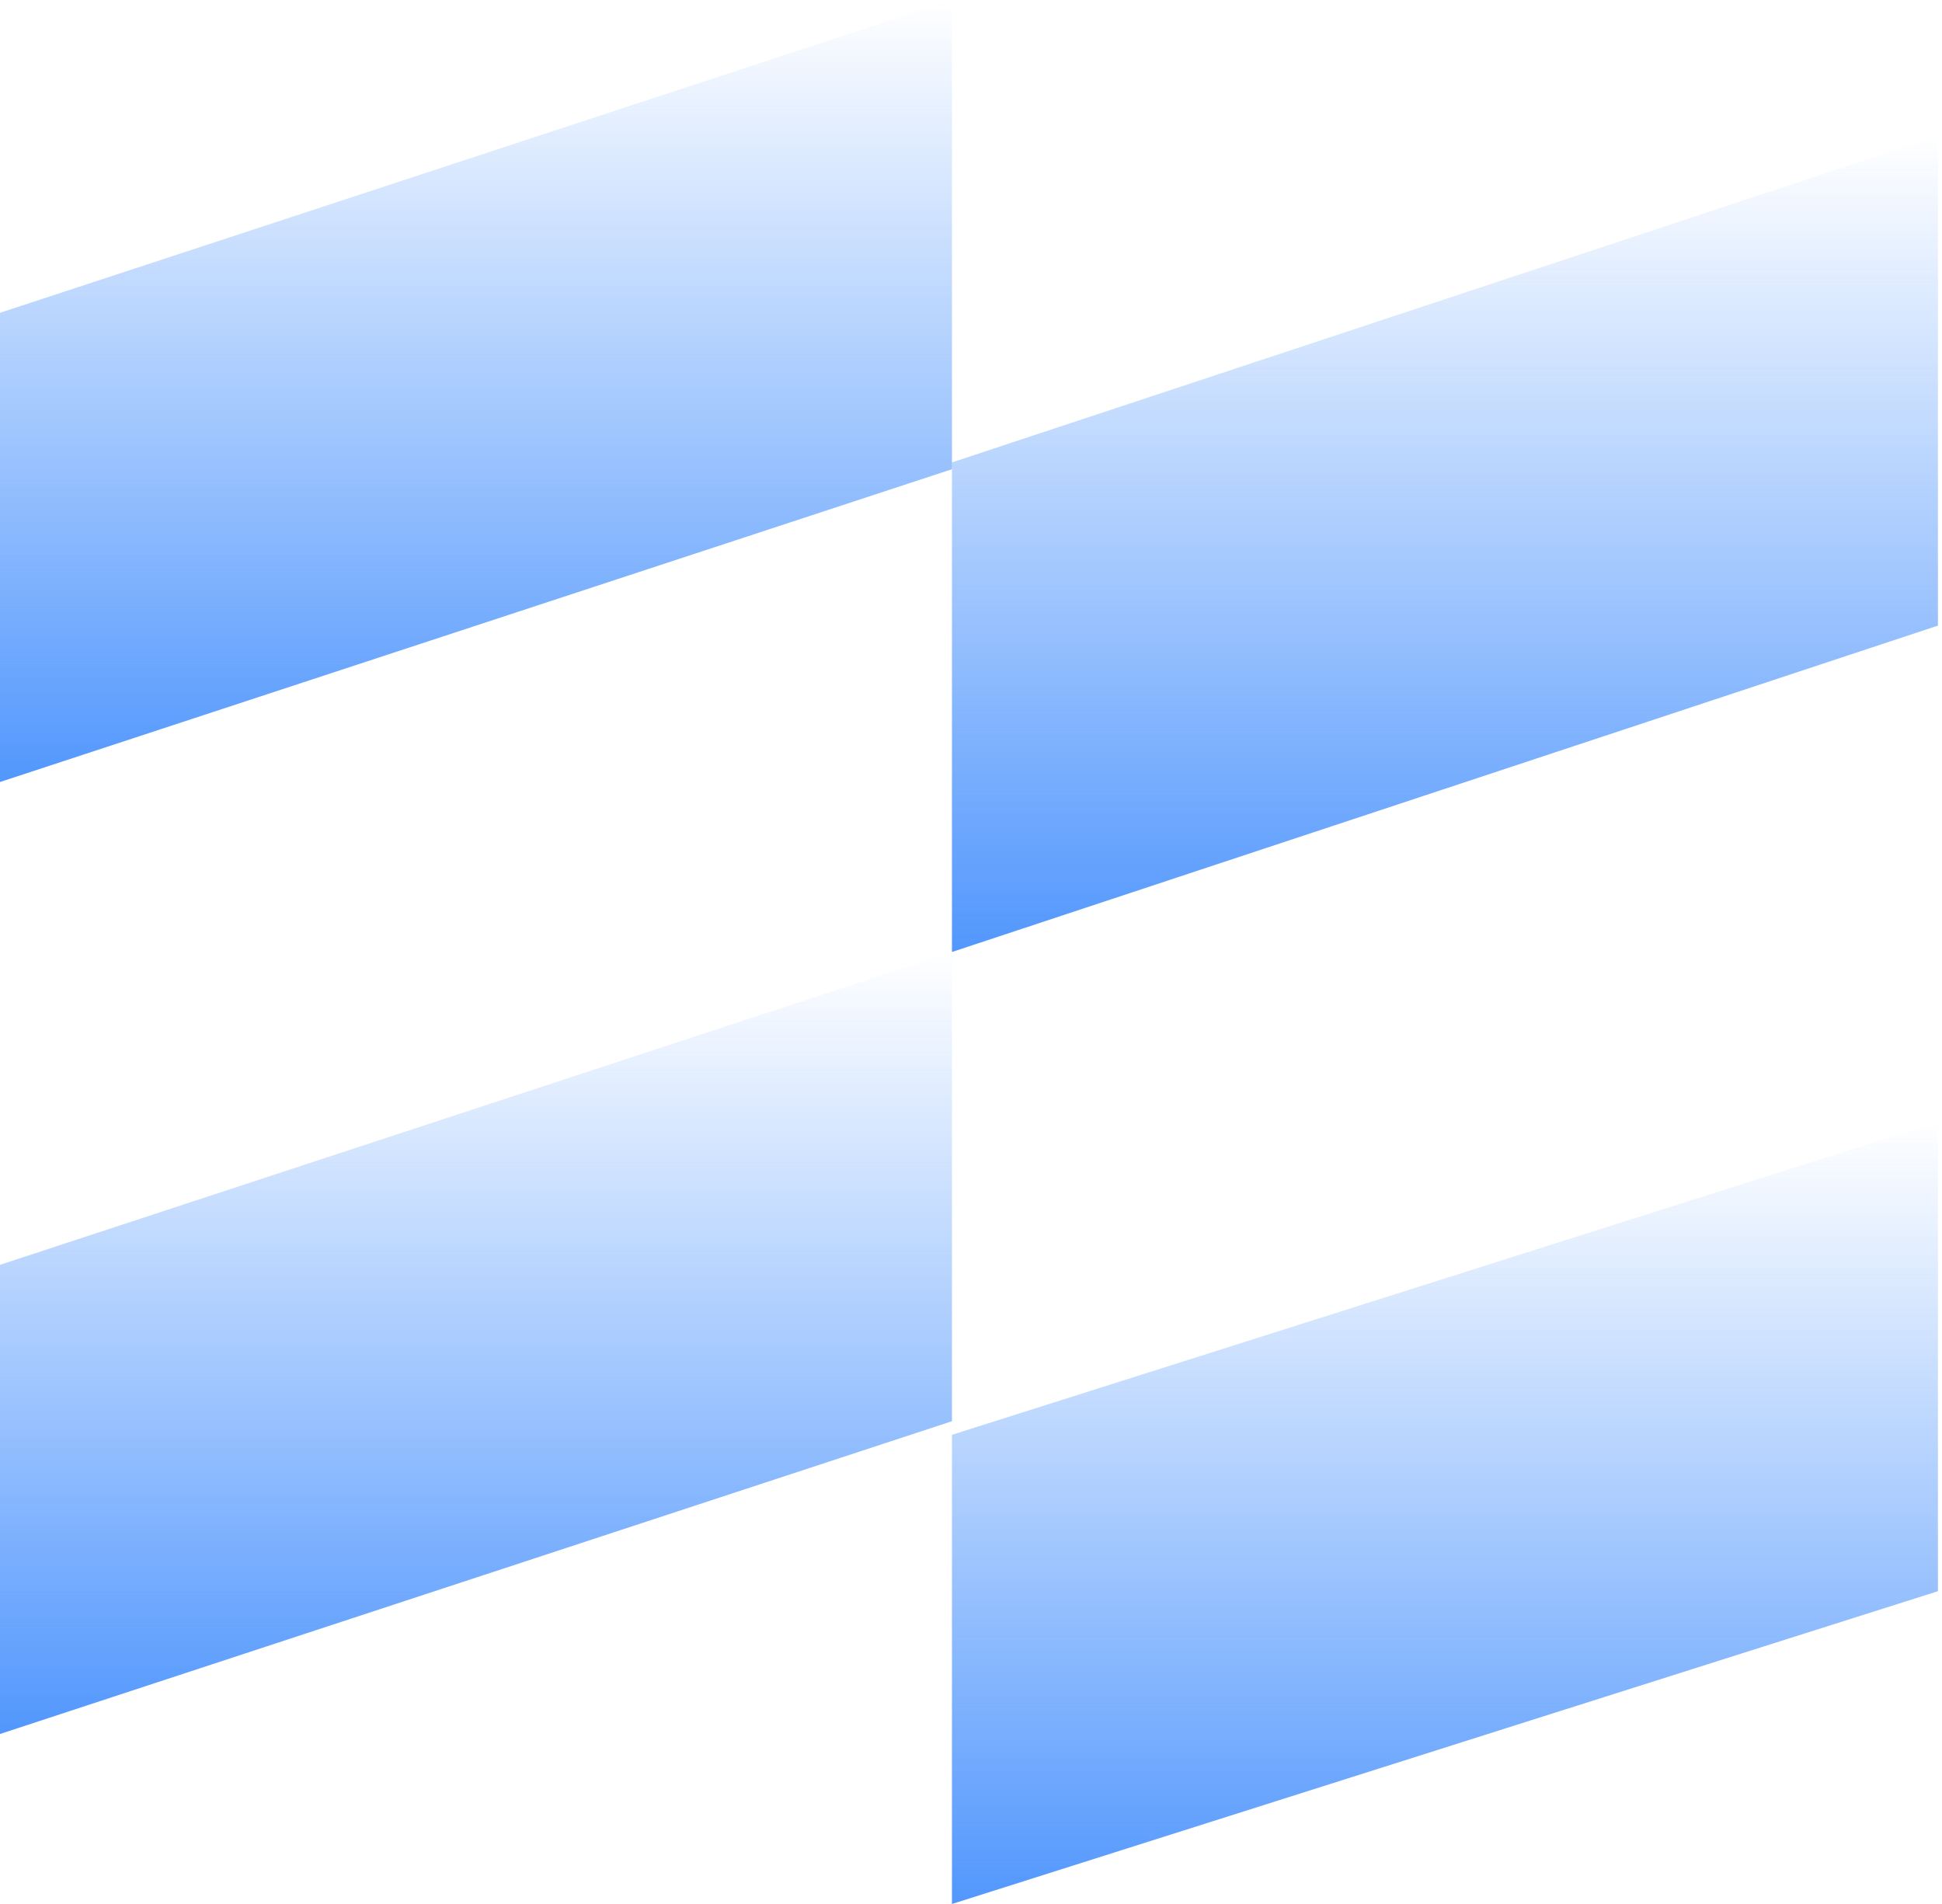
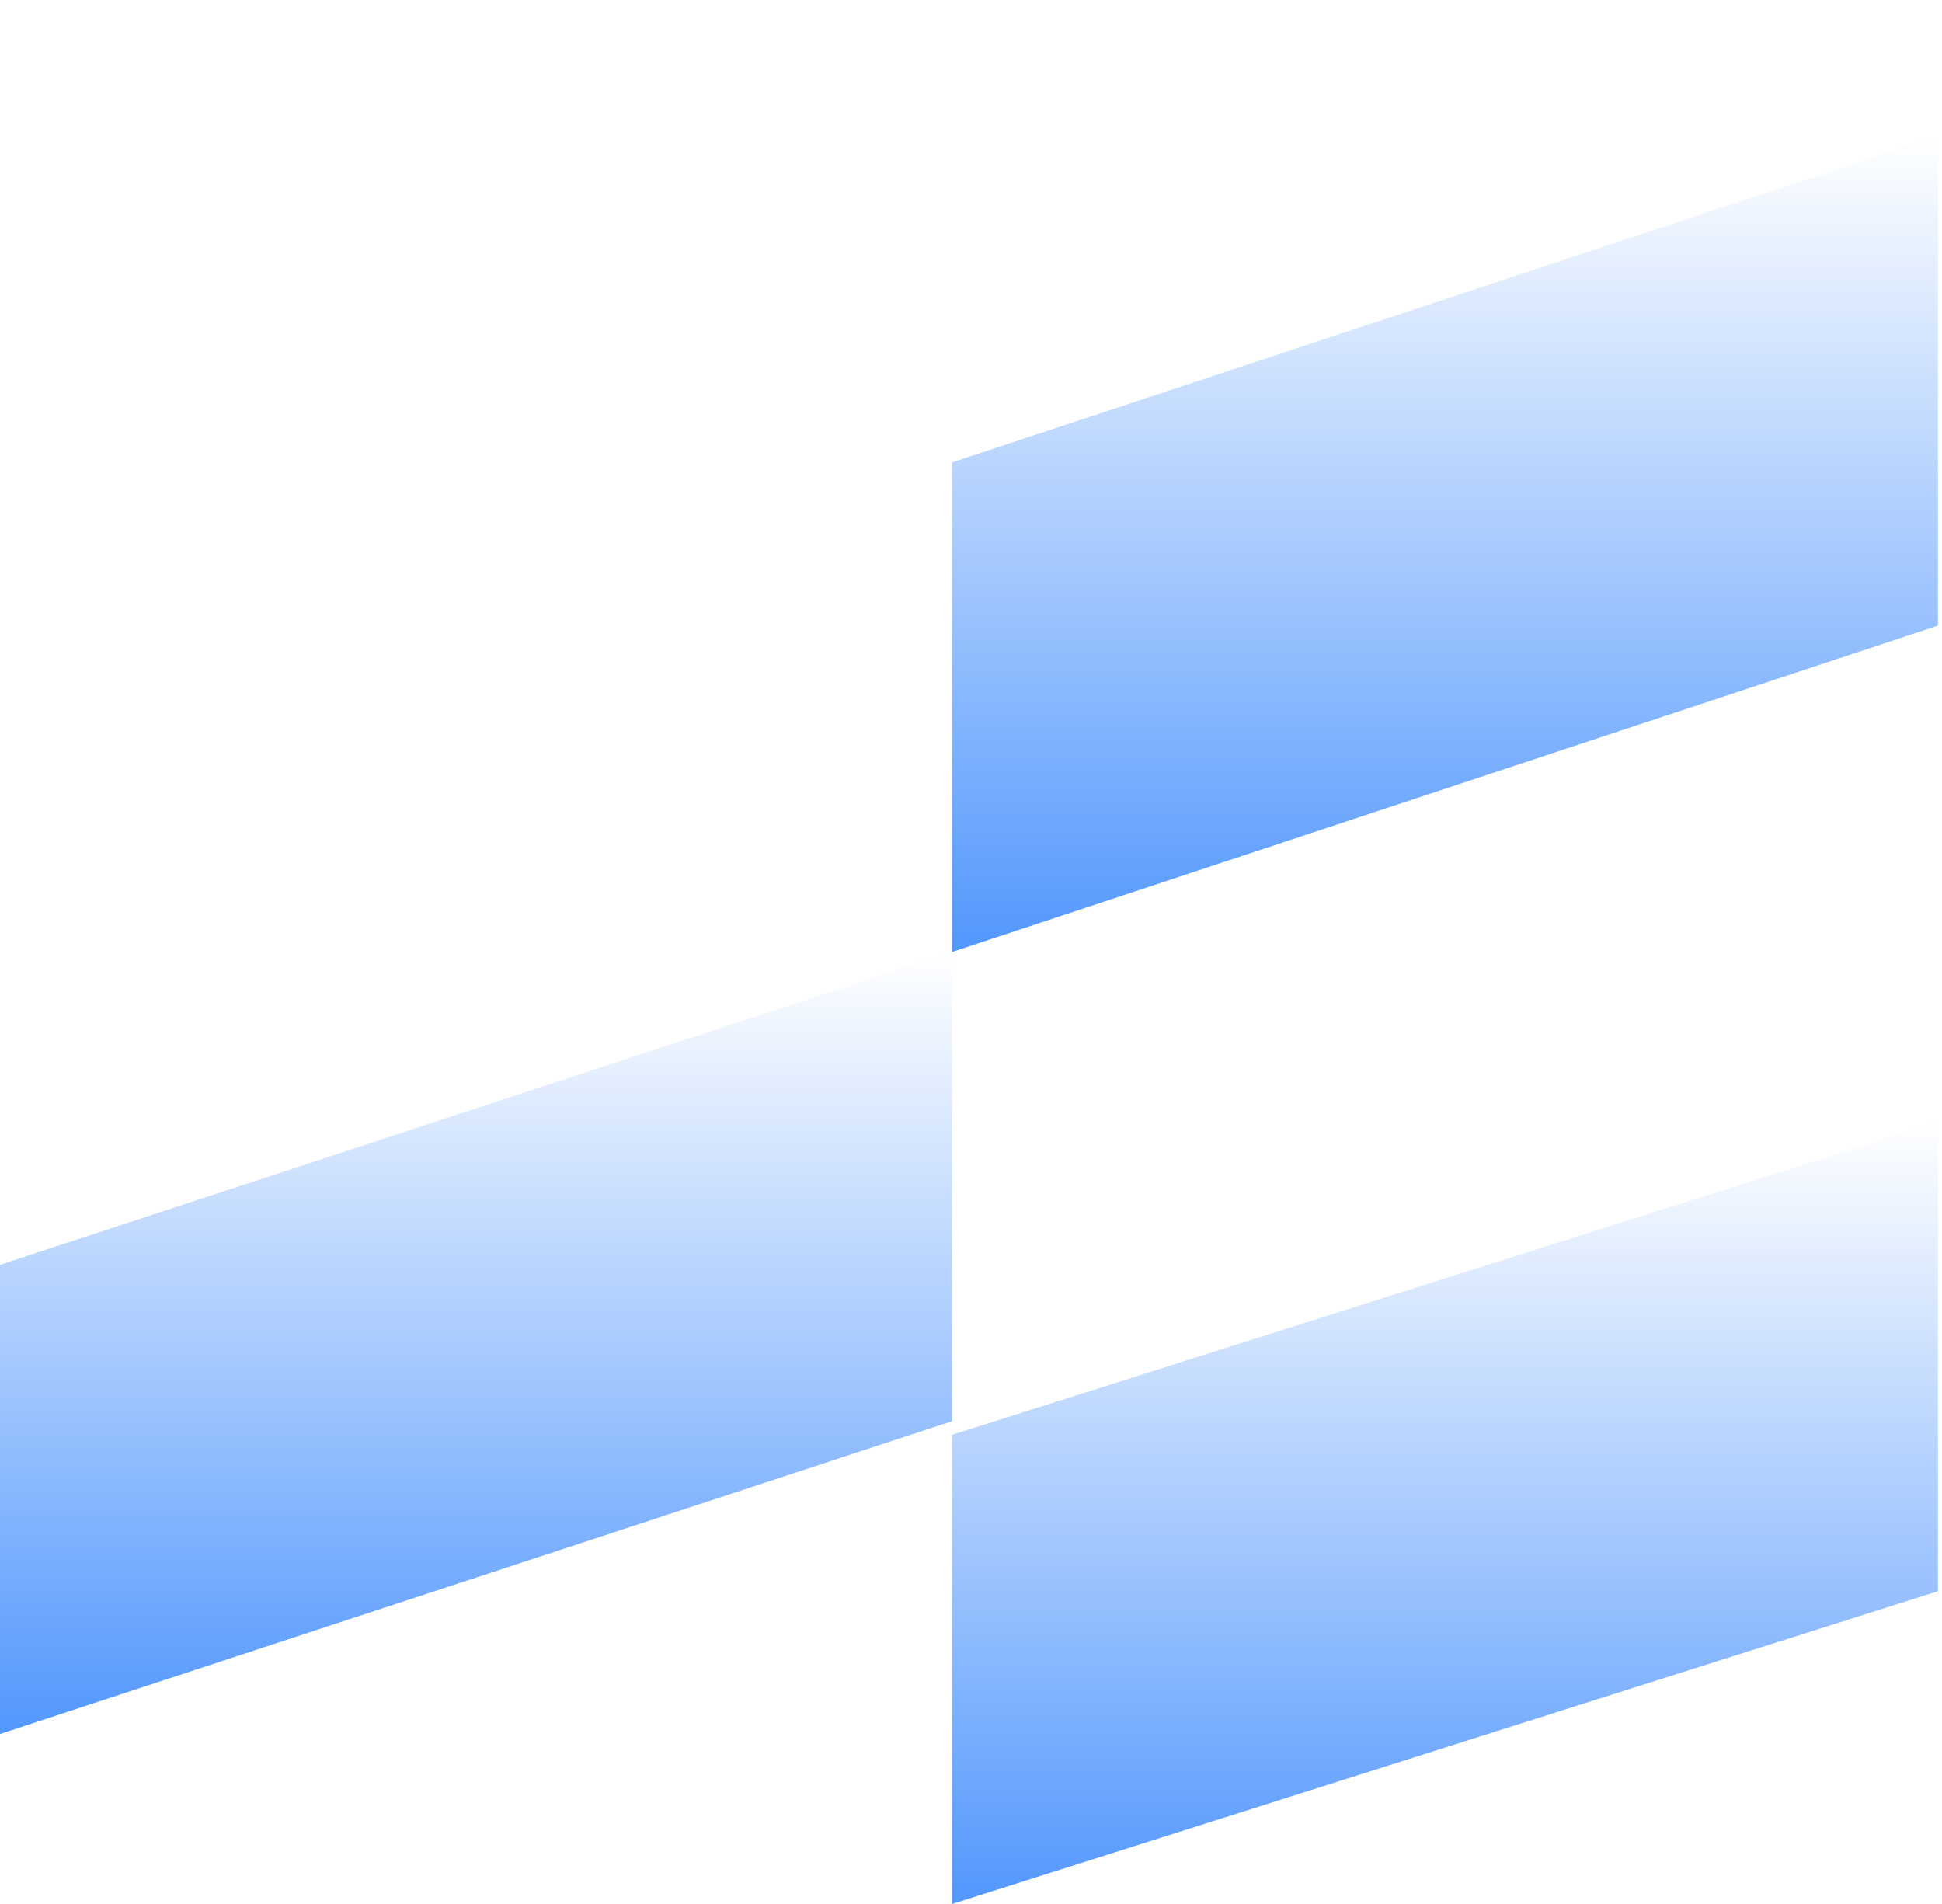
<svg xmlns="http://www.w3.org/2000/svg" width="51" height="50" viewBox="0 0 51 50" fill="none">
  <g id="Frame 427321670">
-     <path id="path630" d="M50.893 29.465L25 37.679V50L50.893 41.786V29.465Z" fill="url(#paint0_linear_89_630)" />
+     <path id="path630" d="M50.893 29.465L25 37.679V50L50.893 41.786Z" fill="url(#paint0_linear_89_630)" />
    <path id="path632" d="M25 25L-1.90735e-06 33.215V45.536L25 37.322V25Z" fill="url(#paint1_linear_89_630)" />
    <path id="path634" d="M50.893 3.571L25 12.143V25L50.893 16.429V3.571Z" fill="url(#paint2_linear_89_630)" />
-     <path id="path636" d="M25 0L-1.90735e-06 8.214V20.536L25 12.322V0Z" fill="url(#paint3_linear_89_630)" />
  </g>
  <defs>
    <linearGradient id="paint0_linear_89_630" x1="37.946" y1="50" x2="37.946" y2="29.465" gradientUnits="userSpaceOnUse">
      <stop stop-color="#5297FD" />
      <stop offset="1" stop-color="#5297FD" stop-opacity="0" />
    </linearGradient>
    <linearGradient id="paint1_linear_89_630" x1="12.5" y1="45.536" x2="12.5" y2="25" gradientUnits="userSpaceOnUse">
      <stop stop-color="#5297FD" />
      <stop offset="1" stop-color="#5297FD" stop-opacity="0" />
    </linearGradient>
    <linearGradient id="paint2_linear_89_630" x1="37.946" y1="25" x2="37.946" y2="3.571" gradientUnits="userSpaceOnUse">
      <stop stop-color="#5297FD" />
      <stop offset="1" stop-color="#5297FD" stop-opacity="0" />
    </linearGradient>
    <linearGradient id="paint3_linear_89_630" x1="12.5" y1="20.536" x2="12.5" y2="0" gradientUnits="userSpaceOnUse">
      <stop stop-color="#5297FD" />
      <stop offset="1" stop-color="#5297FD" stop-opacity="0" />
    </linearGradient>
  </defs>
</svg>